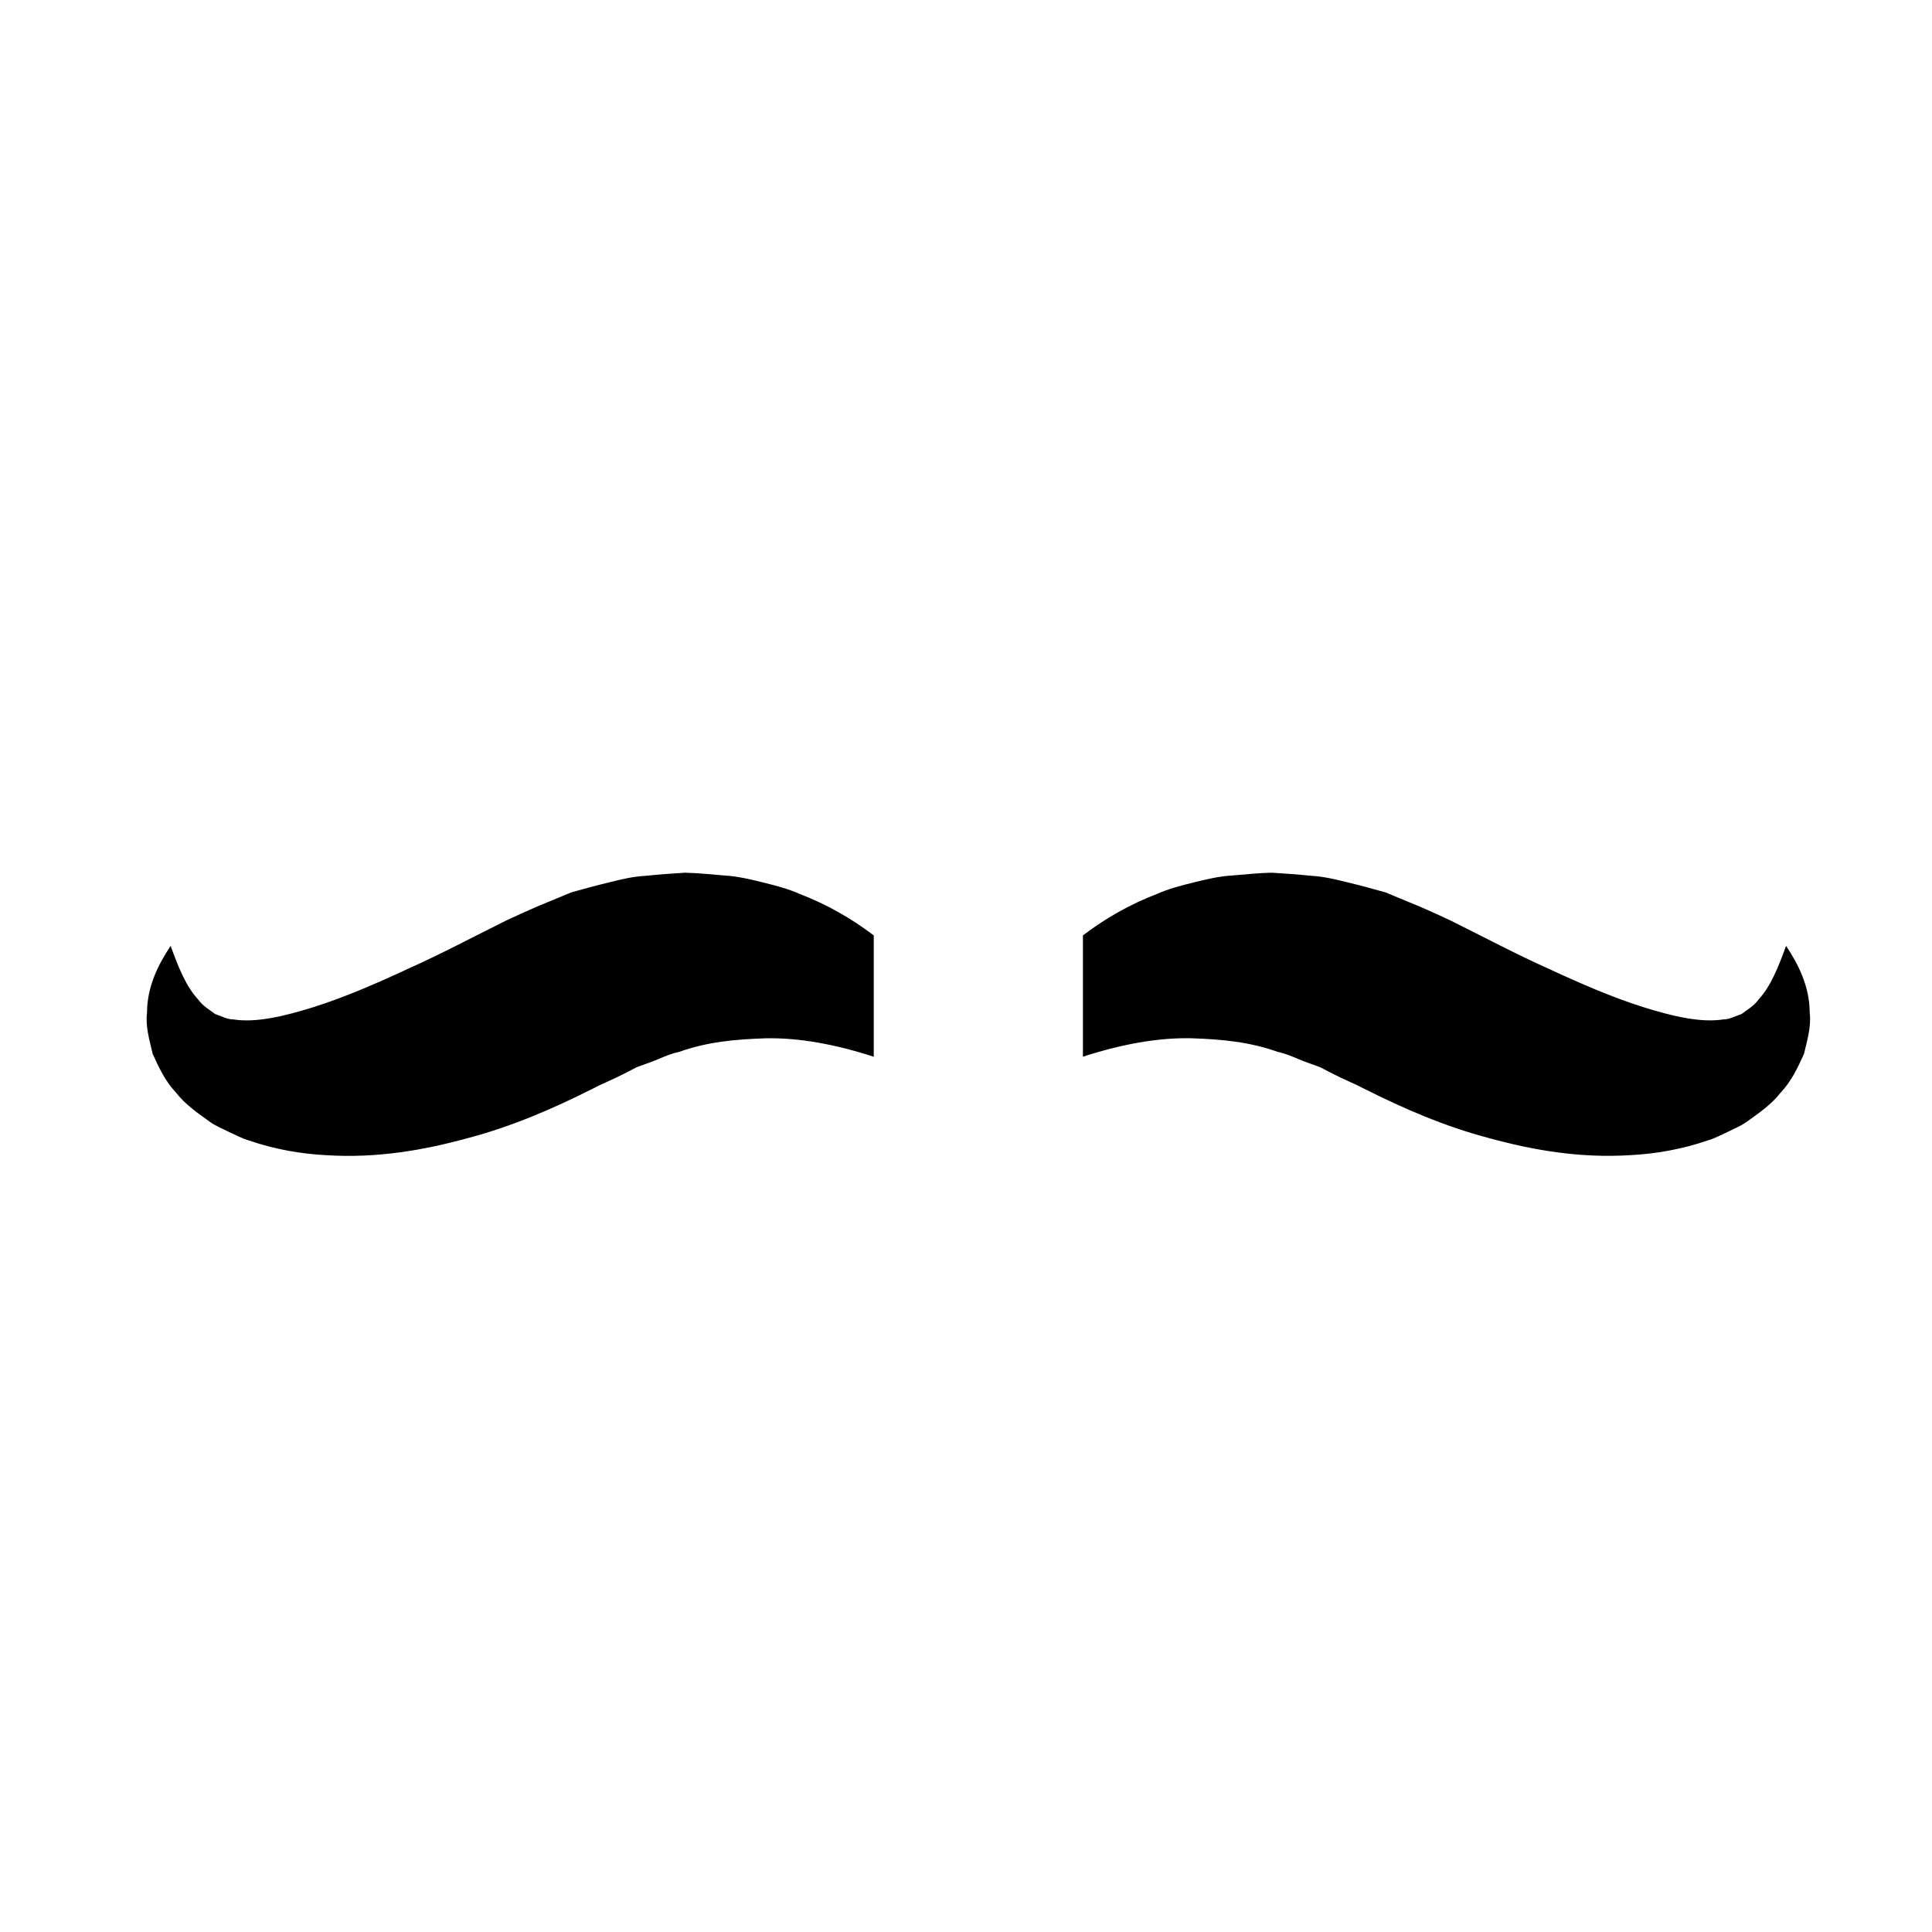
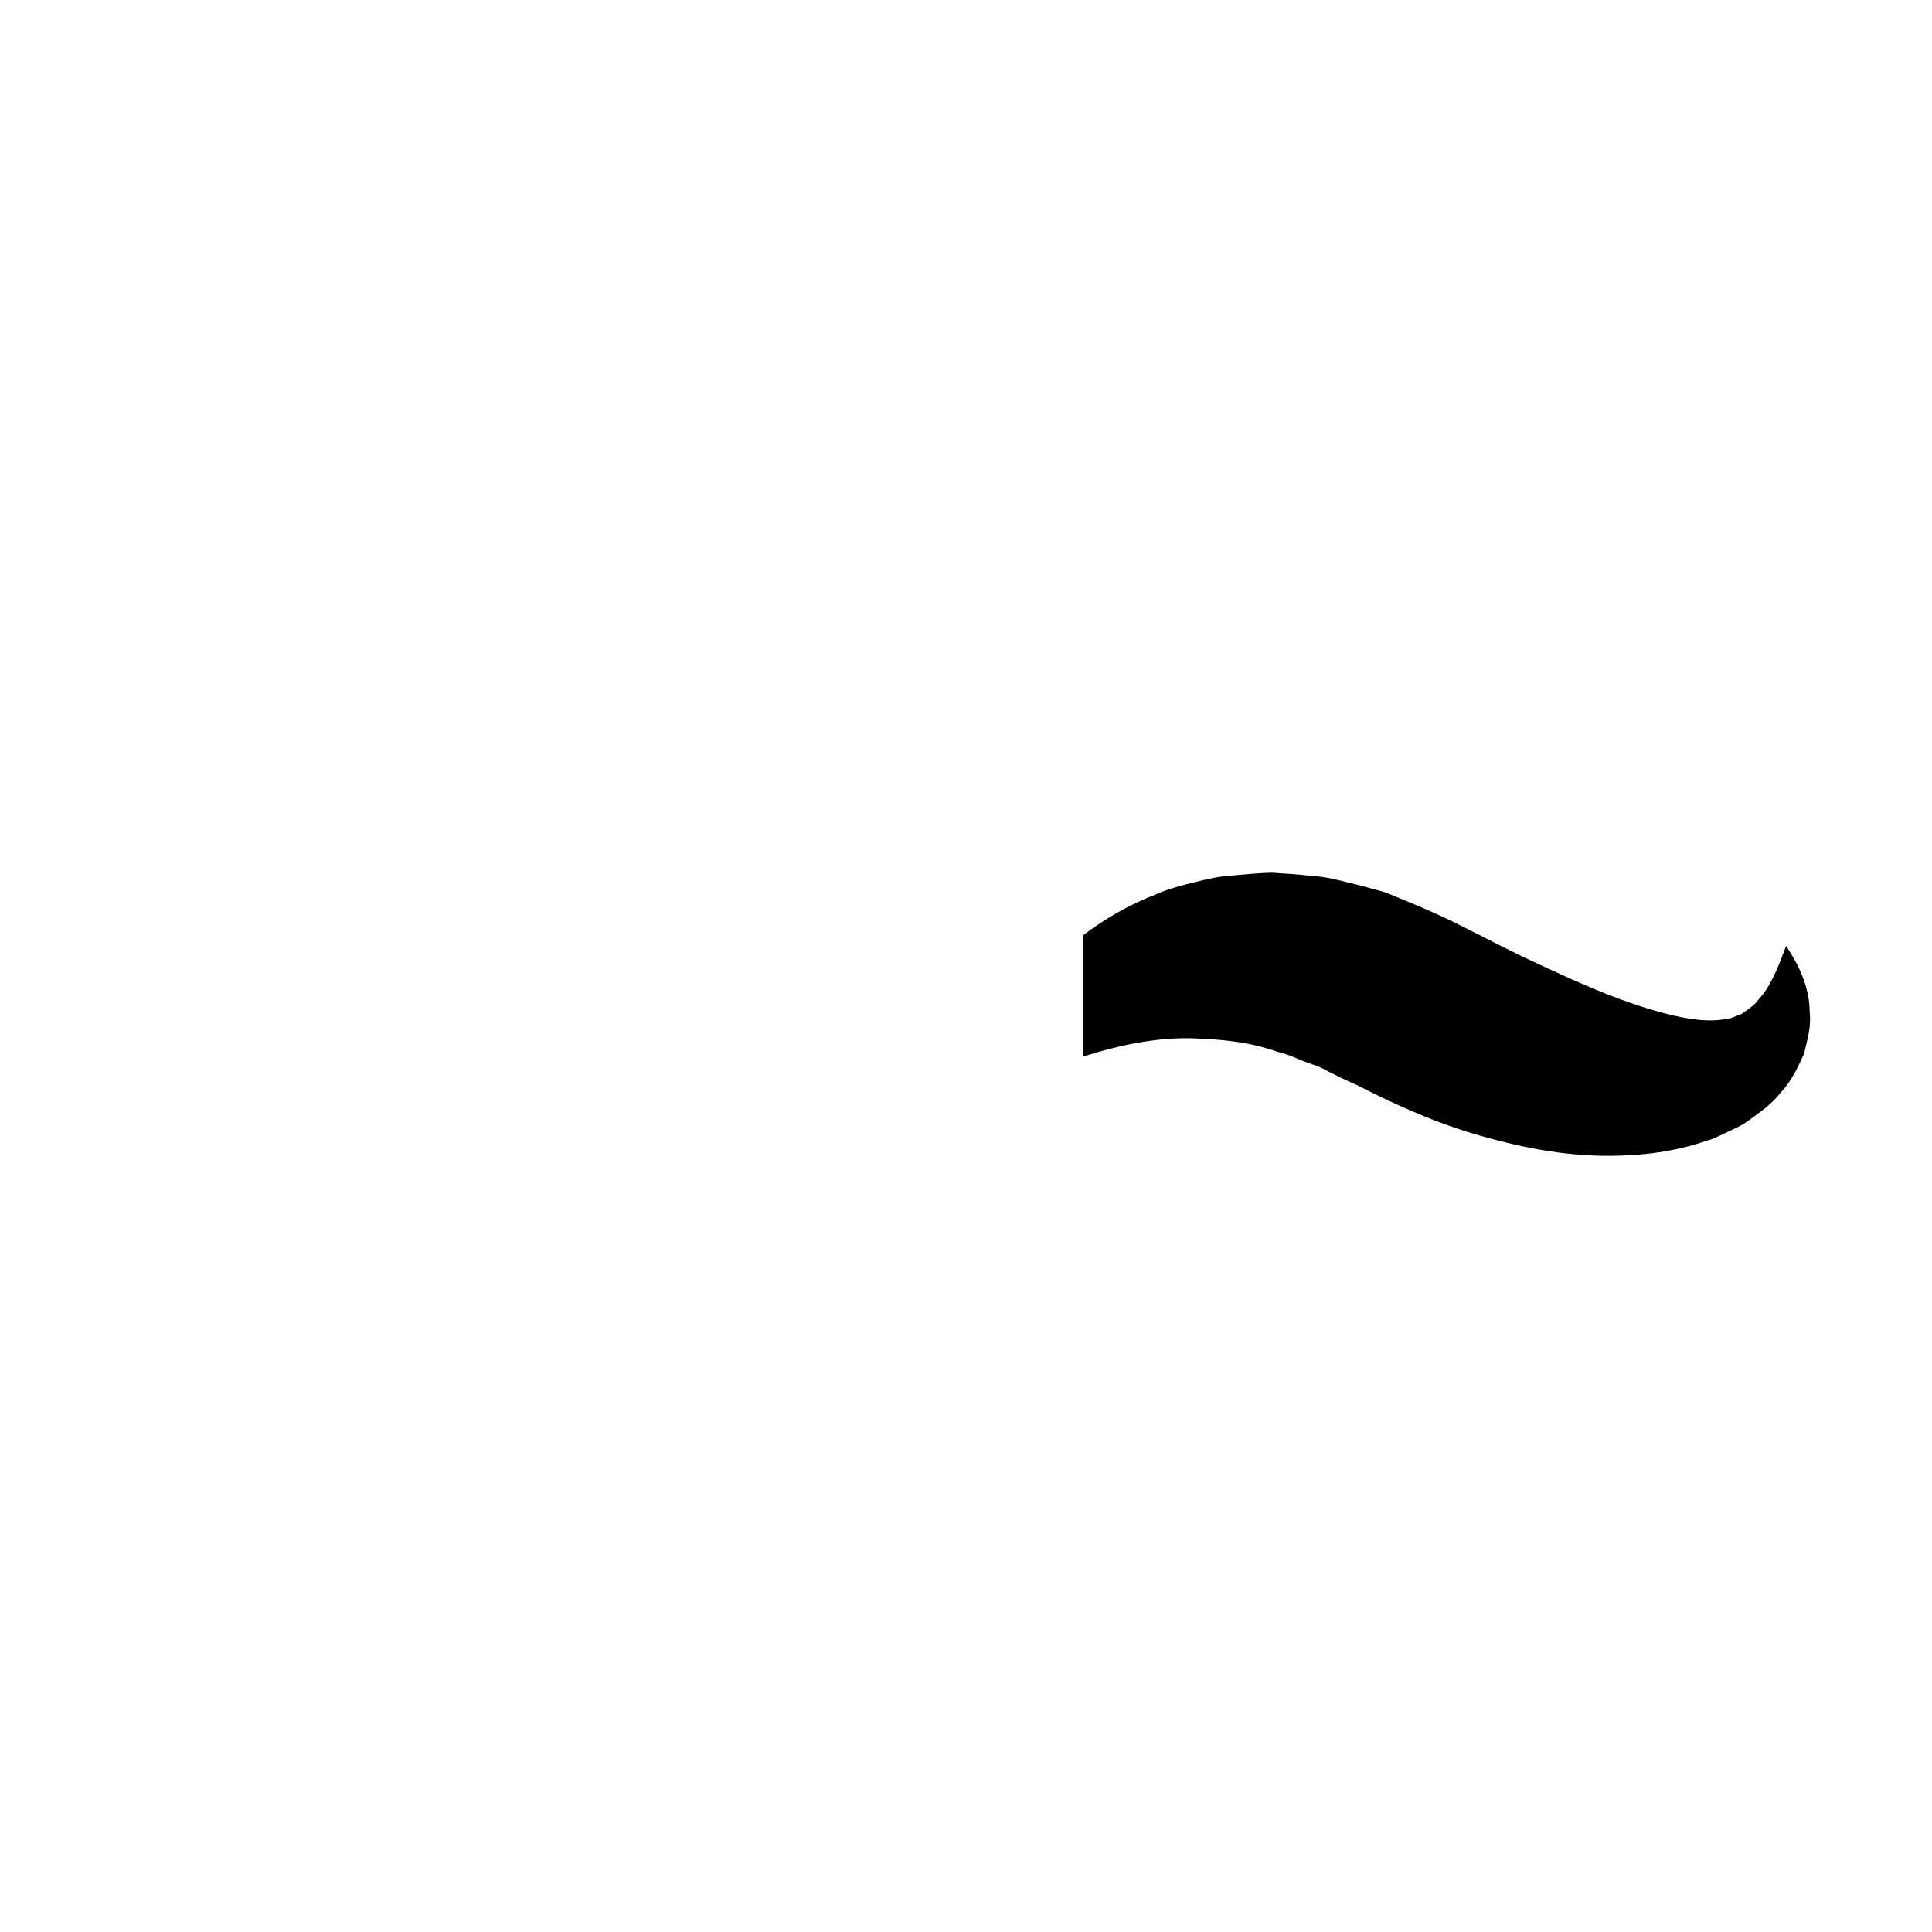
<svg xmlns="http://www.w3.org/2000/svg" fill="#000000" width="800px" height="800px" version="1.1" viewBox="144 144 512 512">
  <g>
    <path d="m623.59 412.39c-0.012-6.984-3.019-12.848-6.258-17.719-2.082 5.707-4.121 10.789-7.254 14.152-1.289 1.84-3.215 2.859-4.547 3.906-1.891 0.617-3.031 1.402-4.852 1.43-5.883 0.926-13.363-0.797-21.355-3.309-7.953-2.523-16.426-6.16-24.91-10.121-8.508-3.785-17.125-8.379-25.879-12.723l-3.836-1.781-4.496-1.992-9.07-3.754c-3.25-0.914-6.519-1.816-9.805-2.594-3.262-0.824-6.519-1.621-10.039-1.805-3.441-0.352-6.879-0.617-10.289-0.809-3.484 0.078-6.984 0.445-10.422 0.742-3.441 0.18-6.848 1.004-10.203 1.828-3.356 0.836-6.66 1.684-9.793 3.074-7.195 2.762-13.77 6.527-19.594 10.98v32.137c10.219-3.297 19.797-5.066 28.625-4.887 8.18 0.266 15.578 0.953 23.023 3.625 1.84 0.363 3.703 1.148 5.555 1.938 1.844 0.781 3.715 1.375 5.574 2.07 1.848 1.004 3.723 1.91 5.586 2.836l2.832 1.301 1.477 0.668 1.949 0.988c10.402 5.223 21.164 9.91 32.961 13.027 11.668 3.195 24.035 5.371 37.484 4.527 6.652-0.344 13.625-1.523 20.547-3.91 1.656-0.441 3.516-1.473 5.211-2.223 1.73-0.883 3.398-1.508 5.055-2.672 3.312-2.402 6.488-4.519 9.098-7.848 2.769-2.898 4.555-6.734 6.113-10.195 0.91-3.801 1.957-7.363 1.512-10.891z" />
-     <path d="m355.97 380.92c-3.137-1.391-6.438-2.238-9.793-3.074-3.356-0.824-6.762-1.648-10.203-1.828-3.438-0.293-6.934-0.664-10.422-0.742-3.41 0.191-6.848 0.457-10.289 0.809-3.516 0.18-6.773 0.98-10.039 1.805-3.281 0.777-6.555 1.68-9.805 2.594l-9.07 3.754-4.496 1.992-3.836 1.781c-8.754 4.344-17.375 8.938-25.879 12.723-8.48 3.961-16.957 7.598-24.91 10.121-7.992 2.516-15.473 4.234-21.355 3.309-1.816-0.027-2.957-0.812-4.852-1.43-1.332-1.047-3.258-2.066-4.547-3.906-3.137-3.363-5.176-8.445-7.254-14.152-3.238 4.871-6.246 10.734-6.258 17.719-0.445 3.527 0.602 7.09 1.508 10.898 1.559 3.461 3.348 7.297 6.113 10.195 2.613 3.332 5.785 5.449 9.098 7.848 1.652 1.16 3.324 1.789 5.055 2.672 1.695 0.75 3.559 1.781 5.211 2.223 6.922 2.387 13.895 3.566 20.547 3.91 13.449 0.844 25.82-1.332 37.484-4.527 11.797-3.117 22.559-7.801 32.961-13.027l1.949-0.988 1.477-0.668 2.832-1.301c1.863-0.926 3.738-1.832 5.586-2.836 1.859-0.691 3.731-1.289 5.574-2.07 1.852-0.793 3.715-1.578 5.555-1.938 7.445-2.672 14.84-3.359 23.023-3.625 8.824-0.18 18.406 1.586 28.621 4.883v-32.141c-5.82-4.453-12.395-8.219-19.586-10.98z" />
  </g>
</svg>